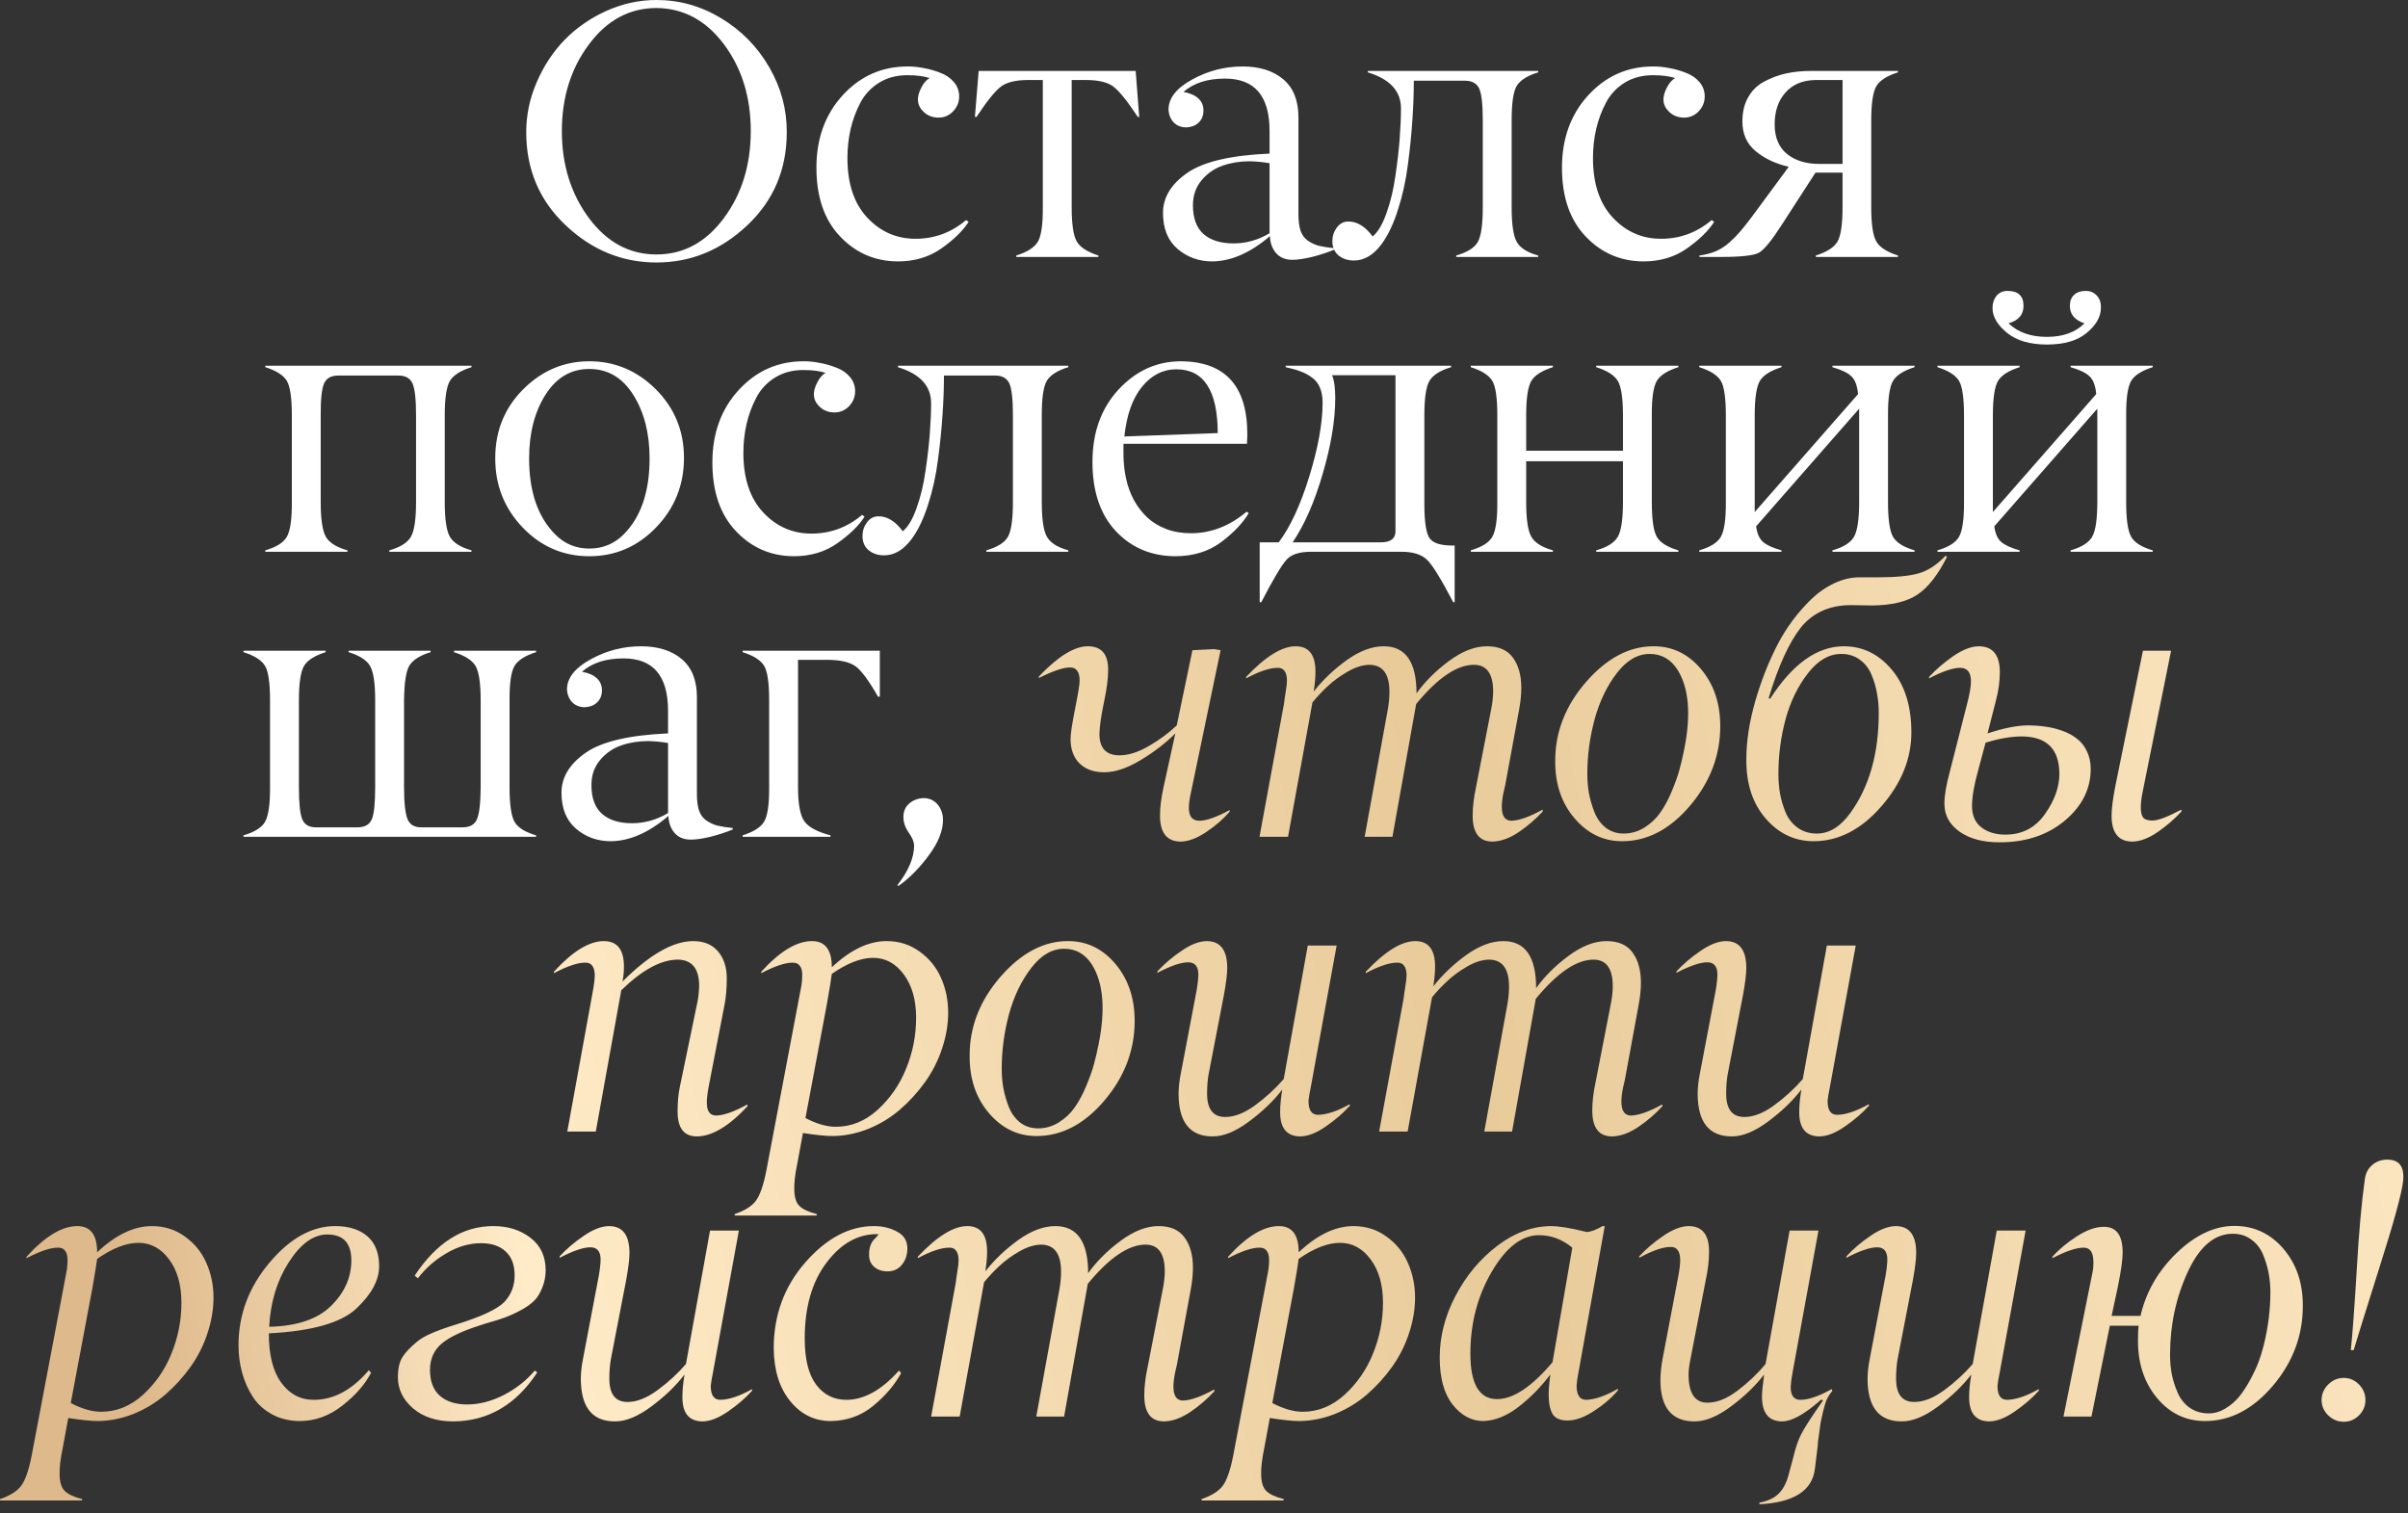
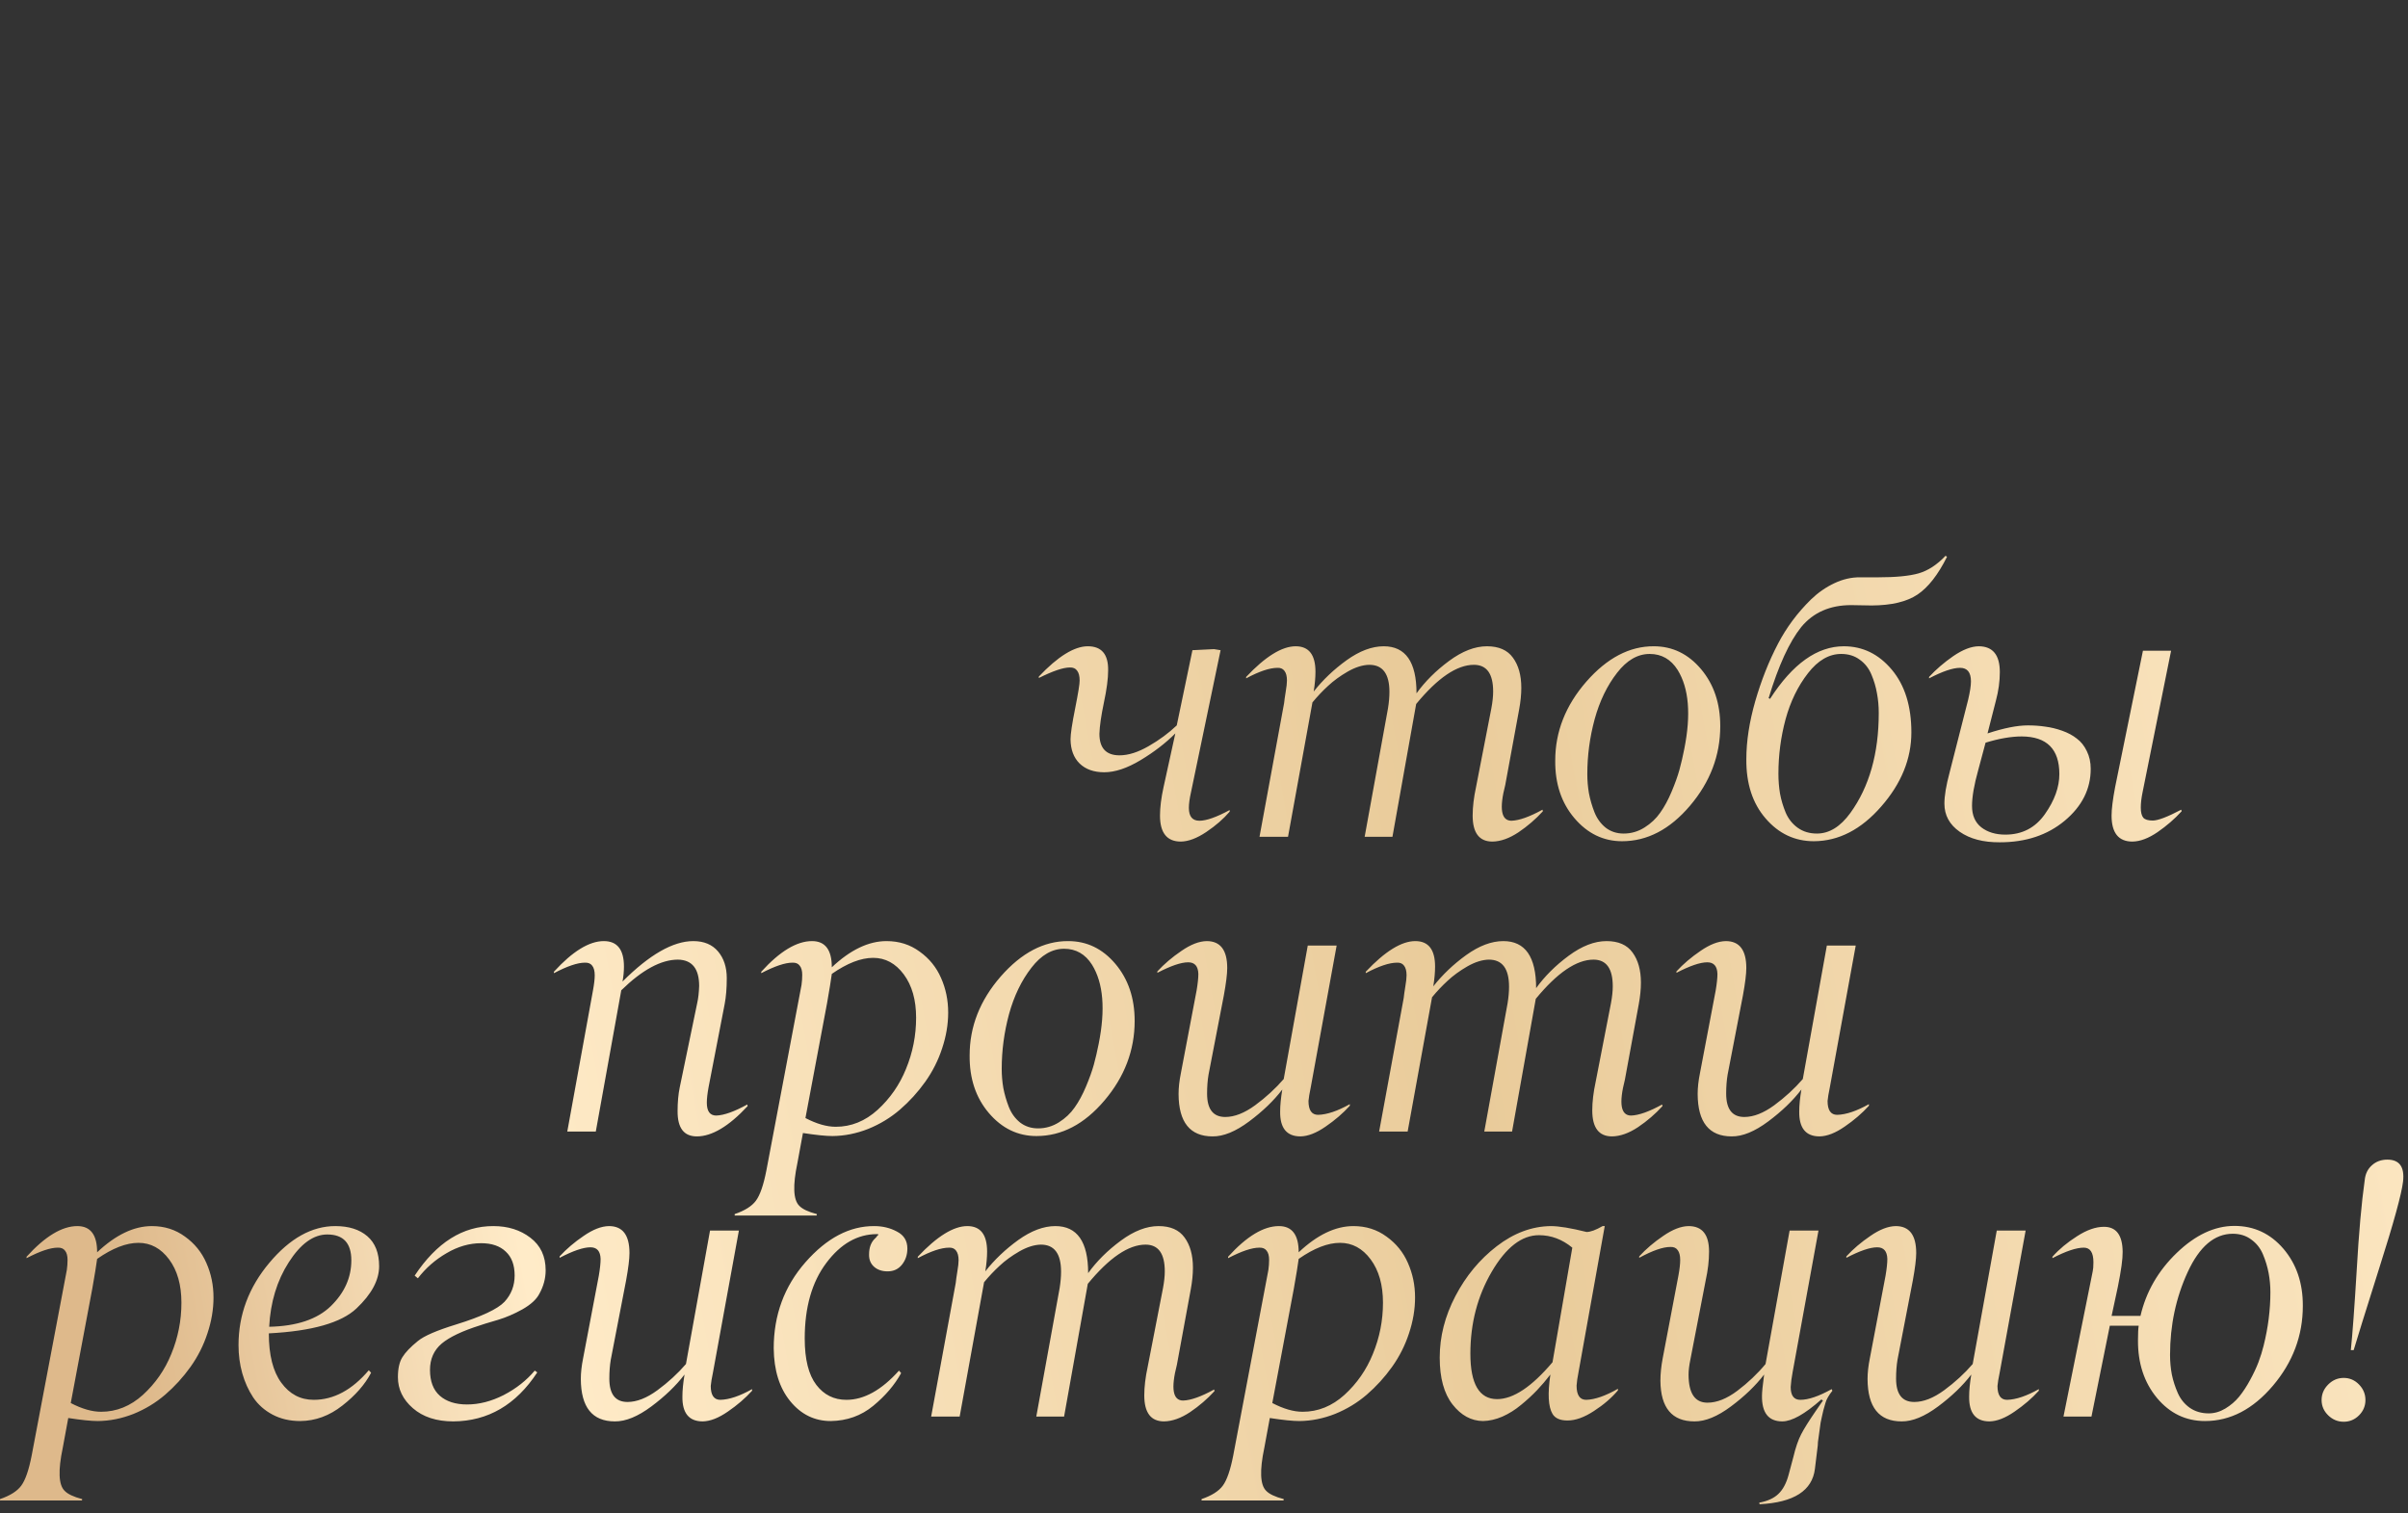
<svg xmlns="http://www.w3.org/2000/svg" width="245" height="154" viewBox="0 0 245 154" fill="none">
  <rect x="0" y="0" width="245" height="154" fill="#333333" stroke="none" />
-   <path d="M59.923 22.194C61.76 24.66 64.051 25.893 66.795 25.893C69.539 25.893 71.823 24.66 73.649 22.194C75.474 19.74 76.386 16.784 76.386 13.327C76.386 9.882 75.474 6.939 73.649 4.497C71.823 2.067 69.539 0.84 66.795 0.816C64.051 0.816 61.76 2.049 59.923 4.515C58.085 6.969 57.166 9.912 57.166 13.345C57.166 16.766 58.085 19.716 59.923 22.194ZM80.049 13.454C80.049 17.238 78.713 20.393 76.042 22.919C73.371 25.445 70.288 26.709 66.795 26.709C63.301 26.709 60.219 25.445 57.547 22.919C54.876 20.393 53.54 17.238 53.54 13.454C53.54 11.701 53.897 10.003 54.61 8.359C55.323 6.703 56.272 5.264 57.457 4.044C58.653 2.823 60.068 1.844 61.7 1.106C63.343 0.369 65.042 9.8411e-05 66.795 9.8411e-05C69.14 9.8411e-05 71.34 0.623 73.395 1.868C75.45 3.113 77.076 4.775 78.272 6.854C79.469 8.921 80.061 11.121 80.049 13.454ZM92.313 7.652C91.225 7.652 90.27 7.906 89.448 8.413C88.626 8.921 87.992 9.598 87.544 10.444C87.097 11.29 86.765 12.185 86.547 13.128C86.33 14.071 86.221 15.056 86.221 16.083C86.221 18.682 86.892 20.701 88.234 22.139C89.575 23.578 91.213 24.297 93.147 24.297C95.081 24.297 96.798 23.662 98.297 22.393L98.551 22.575C97.983 23.469 97.07 24.363 95.813 25.258C94.556 26.152 93.069 26.6 91.352 26.6C89.019 26.588 87.055 25.735 85.459 24.043C83.864 22.363 83.066 20.036 83.066 17.062C83.066 14.089 83.96 11.629 85.749 9.683C87.551 7.724 89.763 6.751 92.386 6.763C92.906 6.763 93.437 6.818 93.981 6.927C94.537 7.023 95.094 7.18 95.65 7.398C96.218 7.603 96.683 7.918 97.046 8.341C97.408 8.764 97.59 9.253 97.59 9.81C97.59 10.39 97.384 10.897 96.973 11.333C96.562 11.756 96.067 11.967 95.486 11.967C94.906 11.967 94.417 11.786 94.018 11.423C93.28 10.758 93.196 9.906 93.764 8.867C93.981 8.444 94.253 8.135 94.58 7.942C93.999 7.749 93.244 7.652 92.313 7.652ZM110.488 8.141H109.038V21.088C109.038 22.828 109.213 23.995 109.564 24.587C109.902 25.167 110.633 25.639 111.758 26.001V26.146H103.399V26.001C104.511 25.651 105.242 25.186 105.593 24.605C105.943 24.001 106.113 22.828 106.1 21.088V8.141H104.614C103.356 8.141 102.432 8.365 101.839 8.812C101.247 9.26 100.419 10.287 99.355 11.895H99.192L99.573 7.217H115.547L115.91 11.895H115.765C114.701 10.287 113.873 9.26 113.281 8.812C112.688 8.365 111.758 8.141 110.488 8.141ZM121.374 20.888C121.374 22.194 121.731 23.167 122.444 23.808C123.17 24.448 124.191 24.768 125.509 24.768C126.79 24.768 128.011 24.424 129.171 23.735V16.609C128.579 16.5 127.908 16.434 127.159 16.41C126.179 16.41 125.267 16.555 124.421 16.845C123.574 17.135 122.855 17.631 122.263 18.332C121.671 19.033 121.374 19.885 121.374 20.888ZM124.638 7.996C122.849 7.996 121.441 8.45 120.413 9.356C121.09 9.477 121.598 9.701 121.937 10.027C122.287 10.354 122.456 10.777 122.444 11.296C122.432 11.792 122.263 12.191 121.937 12.493C121.622 12.783 121.211 12.94 120.704 12.964C120.184 12.964 119.755 12.795 119.416 12.457C119.09 12.106 118.915 11.671 118.89 11.151C118.89 9.991 119.694 8.969 121.302 8.087C122.91 7.205 124.614 6.763 126.415 6.763C128.156 6.763 129.54 7.199 130.567 8.069C131.595 8.939 132.109 10.227 132.109 11.931V21.795C132.109 22.484 132.181 23.046 132.326 23.481C132.471 23.904 132.713 24.237 133.051 24.478C133.402 24.72 133.771 24.895 134.158 25.004C134.556 25.101 135.088 25.186 135.753 25.258V25.403C135.125 25.669 134.393 25.911 133.559 26.128C132.737 26.334 132.042 26.437 131.474 26.437C130.785 26.437 130.241 26.213 129.842 25.766C129.443 25.306 129.232 24.726 129.208 24.025C127.237 25.717 125.285 26.576 123.351 26.6C121.985 26.6 120.806 26.177 119.815 25.331C118.824 24.484 118.328 23.264 118.328 21.668C118.328 20.084 119.162 18.718 120.831 17.57C122.474 16.446 125.255 15.799 129.171 15.63V13.327C129.171 9.773 127.66 7.996 124.638 7.996ZM149.051 8.214H143.847C143.847 9.507 143.799 10.837 143.702 12.203C143.617 13.569 143.466 15.074 143.249 16.718C143.043 18.35 142.705 19.891 142.233 21.341C141.774 22.792 141.218 23.959 140.565 24.841C139.743 25.953 138.806 26.509 137.755 26.509C137.126 26.509 136.6 26.334 136.177 25.983C135.766 25.633 135.561 25.149 135.561 24.533C135.561 24.025 135.712 23.566 136.014 23.155C136.316 22.744 136.709 22.538 137.192 22.538C138.087 22.538 138.909 23.046 139.658 24.061C140.202 23.614 140.674 22.816 141.073 21.668C141.484 20.52 141.786 19.25 141.979 17.86C142.185 16.47 142.33 15.201 142.414 14.052C142.499 12.904 142.541 11.895 142.541 11.024C142.541 9.272 141.417 8.051 139.169 7.362V7.217H156.503V7.362C155.391 7.7 154.66 8.166 154.309 8.758C153.971 9.326 153.801 10.492 153.801 12.257V21.088C153.801 22.84 153.977 24.019 154.327 24.623C154.678 25.24 155.403 25.699 156.503 26.001V26.146H148.162V26.001C149.287 25.675 150.018 25.216 150.356 24.623C150.695 24.031 150.864 22.852 150.864 21.088V12.257C150.864 10.638 150.743 9.556 150.501 9.012C150.248 8.48 149.764 8.214 149.051 8.214ZM168.169 7.652C167.081 7.652 166.126 7.906 165.304 8.413C164.482 8.921 163.847 9.598 163.4 10.444C162.953 11.29 162.62 12.185 162.403 13.128C162.185 14.071 162.076 15.056 162.076 16.083C162.076 18.682 162.747 20.701 164.089 22.139C165.431 23.578 167.069 24.297 169.003 24.297C170.937 24.297 172.653 23.662 174.152 22.393L174.406 22.575C173.838 23.469 172.925 24.363 171.668 25.258C170.411 26.152 168.924 26.6 167.208 26.6C164.875 26.588 162.911 25.735 161.315 24.043C159.719 22.363 158.921 20.036 158.921 17.062C158.921 14.089 159.816 11.629 161.605 9.683C163.406 7.724 165.618 6.751 168.241 6.763C168.761 6.763 169.293 6.818 169.837 6.927C170.393 7.023 170.949 7.18 171.505 7.398C172.073 7.603 172.539 7.918 172.901 8.341C173.264 8.764 173.445 9.253 173.445 9.81C173.445 10.39 173.24 10.897 172.829 11.333C172.418 11.756 171.922 11.967 171.342 11.967C170.762 11.967 170.272 11.786 169.873 11.423C169.136 10.758 169.051 9.906 169.619 8.867C169.837 8.444 170.109 8.135 170.435 7.942C169.855 7.749 169.1 7.652 168.169 7.652ZM185.111 16.682H187.468V8.141H184.748C183.431 8.153 182.403 8.577 181.666 9.411C180.929 10.233 180.56 11.315 180.56 12.656C180.56 13.974 180.977 14.977 181.811 15.666C182.657 16.343 183.757 16.682 185.111 16.682ZM184.295 7.217H193.107V7.362C191.995 7.712 191.264 8.178 190.913 8.758C190.563 9.35 190.387 10.517 190.387 12.257V21.088C190.387 22.828 190.563 23.995 190.913 24.587C191.252 25.167 191.983 25.639 193.107 26.001V26.146H184.748V26.001C185.86 25.651 186.592 25.186 186.942 24.605C187.293 24.013 187.468 22.84 187.468 21.088V17.57H184.712L181.303 22.846C180.264 24.466 179.484 25.421 178.964 25.711C178.444 26.001 177.157 26.146 175.102 26.146H172.908V26.001C173.525 25.917 174.081 25.772 174.576 25.566C175.072 25.349 175.537 25.047 175.972 24.66C176.408 24.261 176.77 23.892 177.06 23.554C177.35 23.215 177.725 22.744 178.185 22.139L181.992 16.972C180.638 16.657 179.514 16.125 178.62 15.376C177.725 14.627 177.278 13.623 177.278 12.366C177.278 11.399 177.477 10.571 177.876 9.882C178.275 9.181 178.825 8.649 179.526 8.286C180.227 7.912 180.965 7.64 181.738 7.47C182.524 7.301 183.376 7.217 184.295 7.217ZM42.331 51.088V42.257C42.331 40.638 42.21 39.556 41.968 39.012C41.727 38.48 41.249 38.214 40.536 38.214H34.407C33.694 38.214 33.217 38.48 32.975 39.012C32.733 39.568 32.618 40.65 32.63 42.257V51.088C32.63 52.84 32.806 54.019 33.156 54.623C33.507 55.228 34.238 55.687 35.35 56.001V56.147H26.991V56.001C28.116 55.675 28.847 55.216 29.185 54.623C29.536 54.007 29.705 52.828 29.693 51.088V42.257C29.693 40.492 29.524 39.326 29.185 38.758C28.835 38.178 28.104 37.712 26.991 37.362V37.217H47.97V37.362C46.858 37.712 46.127 38.178 45.776 38.758C45.426 39.35 45.25 40.517 45.25 42.257V51.088C45.25 52.84 45.426 54.019 45.776 54.623C46.127 55.228 46.858 55.687 47.97 56.001V56.147H39.611V56.001C40.723 55.687 41.455 55.228 41.805 54.623C42.156 54.019 42.331 52.84 42.331 51.088ZM56.499 54.388C57.442 55.343 58.596 55.82 59.962 55.82C61.328 55.82 62.489 55.343 63.444 54.388C65.209 52.623 66.091 50.042 66.091 46.645C66.091 44.095 65.541 41.943 64.441 40.19C63.329 38.425 61.836 37.543 59.962 37.543C58.089 37.543 56.596 38.425 55.484 40.19C54.384 41.943 53.834 44.095 53.834 46.645C53.834 50.03 54.722 52.611 56.499 54.388ZM69.59 46.591C69.59 49.347 68.647 51.704 66.762 53.662C64.876 55.621 62.61 56.6 59.962 56.6C57.315 56.6 55.055 55.627 53.181 53.681C51.307 51.722 50.377 49.365 50.389 46.609C50.389 43.841 51.337 41.508 53.235 39.61C55.133 37.712 57.376 36.763 59.962 36.763C62.561 36.763 64.816 37.712 66.725 39.61C68.635 41.52 69.59 43.847 69.59 46.591ZM81.728 37.652C80.64 37.652 79.685 37.906 78.863 38.413C78.041 38.921 77.406 39.598 76.959 40.444C76.512 41.29 76.179 42.185 75.962 43.128C75.744 44.071 75.635 45.056 75.635 46.083C75.635 48.682 76.306 50.701 77.648 52.139C78.99 53.578 80.628 54.297 82.562 54.297C84.496 54.297 86.212 53.662 87.711 52.393L87.965 52.575C87.397 53.469 86.484 54.364 85.227 55.258C83.97 56.153 82.483 56.6 80.767 56.6C78.434 56.588 76.469 55.736 74.874 54.043C73.278 52.363 72.48 50.036 72.48 47.062C72.48 44.089 73.375 41.629 75.164 39.683C76.965 37.724 79.177 36.751 81.8 36.763C82.32 36.763 82.852 36.818 83.396 36.926C83.952 37.023 84.508 37.18 85.064 37.398C85.632 37.603 86.097 37.918 86.46 38.341C86.823 38.764 87.004 39.254 87.004 39.809C87.004 40.39 86.799 40.897 86.388 41.333C85.977 41.756 85.481 41.967 84.901 41.967C84.32 41.967 83.831 41.786 83.432 41.423C82.695 40.758 82.61 39.906 83.178 38.867C83.396 38.444 83.668 38.135 83.994 37.942C83.414 37.748 82.658 37.652 81.728 37.652ZM101.244 38.214H96.041C96.041 39.507 95.992 40.837 95.895 42.203C95.811 43.569 95.66 45.074 95.442 46.718C95.237 48.35 94.898 49.891 94.427 51.342C93.968 52.792 93.411 53.959 92.759 54.841C91.937 55.953 91 56.509 89.948 56.509C89.32 56.509 88.794 56.334 88.371 55.983C87.96 55.633 87.754 55.149 87.754 54.533C87.754 54.025 87.905 53.566 88.208 53.155C88.51 52.744 88.903 52.538 89.386 52.538C90.281 52.538 91.103 53.046 91.852 54.061C92.396 53.614 92.868 52.816 93.266 51.668C93.677 50.52 93.98 49.25 94.173 47.86C94.379 46.47 94.523 45.201 94.608 44.052C94.693 42.904 94.735 41.895 94.735 41.024C94.735 39.272 93.611 38.051 91.362 37.362V37.217H108.697V37.362C107.585 37.7 106.853 38.166 106.503 38.758C106.164 39.326 105.995 40.492 105.995 42.257V51.088C105.995 52.84 106.17 54.019 106.521 54.623C106.871 55.24 107.597 55.699 108.697 56.001V56.147H100.356V56.001C101.48 55.675 102.212 55.216 102.55 54.623C102.888 54.031 103.058 52.852 103.058 51.088V42.257C103.058 40.638 102.937 39.556 102.695 39.012C102.441 38.48 101.958 38.214 101.244 38.214ZM119.692 37.579C118.326 37.579 117.159 38.172 116.192 39.356C115.225 40.541 114.627 42.227 114.397 44.415L123.898 44.071C123.886 39.743 122.484 37.579 119.692 37.579ZM126.872 45.158H114.306V46.156C114.306 47.026 114.391 47.86 114.56 48.658C114.729 49.444 114.995 50.181 115.358 50.87C115.733 51.547 116.186 52.139 116.718 52.647C117.25 53.143 117.89 53.535 118.64 53.826C119.401 54.116 120.242 54.261 121.16 54.261C123.215 54.261 125.107 53.529 126.836 52.067L127.053 52.212C126.449 53.227 125.512 54.212 124.243 55.167C122.961 56.122 121.396 56.6 119.547 56.6C117.105 56.576 115.098 55.723 113.527 54.043C111.943 52.351 111.151 50.006 111.151 47.008C111.151 44.01 112.034 41.556 113.799 39.646C115.551 37.748 117.643 36.788 120.072 36.763C124.63 36.763 126.908 39.241 126.908 44.197C126.908 44.451 126.896 44.772 126.872 45.158ZM142.617 56.147H133.37C132.222 56.147 131.406 56.406 130.922 56.926C130.414 57.47 129.55 58.921 128.329 61.278H128.166V55.185H130.106C131.291 53.602 132.33 51.354 133.225 48.44C134.119 45.527 134.567 43.043 134.567 40.988C134.567 40.384 134.476 39.87 134.295 39.447C134.125 39.024 133.854 38.679 133.479 38.413C133.116 38.147 132.735 37.942 132.336 37.797C131.938 37.64 131.43 37.495 130.813 37.362V37.217H147.64V37.362C146.516 37.7 145.778 38.172 145.428 38.776C145.089 39.368 144.92 40.529 144.92 42.257V51.287C144.92 53.149 145.107 54.321 145.482 54.805C145.833 55.276 146.6 55.512 147.785 55.512H148.003V61.278H147.857C146.612 58.897 145.718 57.452 145.174 56.944C144.606 56.412 143.754 56.147 142.617 56.147ZM131.521 55.185H140.496C141.487 55.185 141.983 54.811 141.983 54.061V38.178H135.528C135.745 38.673 135.854 39.453 135.854 40.517C135.854 42.741 135.431 45.297 134.585 48.187C133.751 51.063 132.729 53.397 131.521 55.185ZM165.126 51.088V46.935H155.28V51.088C155.28 52.84 155.456 54.019 155.806 54.623C156.157 55.228 156.888 55.687 158 56.001V56.147H149.641V56.001C150.765 55.675 151.497 55.216 151.835 54.623C152.186 54.007 152.355 52.828 152.343 51.088V42.257C152.343 40.492 152.174 39.326 151.835 38.758C151.485 38.178 150.753 37.712 149.641 37.362V37.217H158V37.362C156.888 37.712 156.157 38.178 155.806 38.758C155.456 39.35 155.28 40.517 155.28 42.257V45.866H165.126V42.257C165.126 40.517 164.951 39.35 164.6 38.758C164.25 38.178 163.518 37.712 162.406 37.362V37.217H170.765V37.362C169.653 37.712 168.922 38.178 168.571 38.758C168.221 39.362 168.051 40.529 168.063 42.257V51.088C168.063 52.852 168.233 54.031 168.571 54.623C168.91 55.216 169.641 55.675 170.765 56.001V56.147H162.406V56.001C163.518 55.687 164.25 55.228 164.6 54.623C164.951 54.019 165.126 52.84 165.126 51.088ZM189.158 51.088V41.587L178.677 53.554C178.774 54.303 179.016 54.841 179.403 55.167C179.802 55.494 180.418 55.772 181.252 56.001V56.147H172.893V56.001C174.018 55.675 174.749 55.216 175.087 54.623C175.438 54.007 175.607 52.828 175.595 51.088V42.257C175.595 40.492 175.426 39.326 175.087 38.758C174.737 38.178 174.005 37.712 172.893 37.362V37.217H181.252V37.362C180.14 37.712 179.409 38.178 179.058 38.758C178.708 39.35 178.532 40.517 178.532 42.257V52.103L189.049 40.1C188.964 39.229 188.735 38.625 188.36 38.286C187.997 37.936 187.357 37.628 186.438 37.362V37.217H194.797V37.362C193.685 37.712 192.953 38.178 192.603 38.758C192.252 39.362 192.083 40.529 192.095 42.257V51.088C192.095 52.852 192.264 54.031 192.603 54.623C192.941 55.216 193.673 55.675 194.797 56.001V56.147H186.438V56.001C187.55 55.687 188.281 55.228 188.632 54.623C188.983 54.019 189.158 52.84 189.158 51.088ZM213.389 51.088V41.587L202.909 53.554C203.005 54.303 203.247 54.841 203.634 55.167C204.033 55.494 204.649 55.772 205.483 56.001V56.147H197.125V56.001C198.249 55.675 198.98 55.216 199.319 54.623C199.669 54.007 199.838 52.828 199.826 51.088V42.257C199.826 40.492 199.657 39.326 199.319 38.758C198.968 38.178 198.237 37.712 197.125 37.362V37.217H205.483V37.362C204.371 37.712 203.64 38.178 203.289 38.758C202.939 39.35 202.764 40.517 202.764 42.257V52.103L213.28 40.1C213.196 39.229 212.966 38.625 212.591 38.286C212.229 37.936 211.588 37.628 210.669 37.362V37.217H219.028V37.362C217.916 37.712 217.185 38.178 216.834 38.758C216.484 39.362 216.314 40.529 216.326 42.257V51.088C216.326 52.852 216.496 54.031 216.834 54.623C217.173 55.216 217.904 55.675 219.028 56.001V56.147H210.669V56.001C211.781 55.687 212.513 55.228 212.863 54.623C213.214 54.019 213.389 52.84 213.389 51.088ZM205.882 31.124C205.882 32.019 205.375 32.611 204.359 32.901C205.314 33.82 206.614 34.279 208.258 34.279C209.89 34.279 211.165 33.82 212.084 32.901C211.092 32.575 210.597 31.983 210.597 31.124C210.597 30.641 210.742 30.266 211.032 30C211.322 29.734 211.715 29.601 212.21 29.601C212.67 29.601 213.045 29.758 213.335 30.073C213.637 30.387 213.776 30.81 213.752 31.342C213.752 32.236 213.268 33.083 212.301 33.88C211.37 34.666 210.023 35.059 208.258 35.059C206.529 35.059 205.175 34.66 204.196 33.862C203.217 33.064 202.727 32.224 202.727 31.342C202.727 30.858 202.86 30.447 203.126 30.109C203.404 29.77 203.779 29.601 204.25 29.601C205.338 29.601 205.882 30.109 205.882 31.124ZM54.545 85.001V85.147H24.773V85.001C25.897 84.675 26.628 84.216 26.966 83.623C27.317 83.007 27.486 81.828 27.474 80.088V71.257C27.474 69.493 27.305 68.326 26.966 67.758C26.616 67.178 25.885 66.712 24.773 66.362V66.217H33.131V66.362C32.019 66.712 31.288 67.178 30.937 67.758C30.587 68.35 30.412 69.517 30.412 71.257V80.088C30.412 81.732 30.526 82.826 30.756 83.37C30.986 83.926 31.463 84.198 32.188 84.186H36.395C37.108 84.186 37.586 83.913 37.828 83.37C38.057 82.838 38.172 81.744 38.172 80.088V71.257C38.172 69.517 37.997 68.35 37.646 67.758C37.296 67.166 36.57 66.7 35.47 66.362V66.217H43.811V66.362C42.711 66.7 41.986 67.166 41.635 67.758C41.309 68.314 41.134 69.48 41.109 71.257V80.088C41.109 81.695 41.23 82.789 41.472 83.37C41.714 83.938 42.197 84.21 42.923 84.186H47.093C47.806 84.186 48.284 83.913 48.525 83.37C48.767 82.826 48.894 81.732 48.906 80.088V71.257C48.906 69.517 48.731 68.35 48.38 67.758C48.03 67.178 47.298 66.712 46.186 66.362V66.217H54.545V66.362C53.433 66.712 52.702 67.178 52.351 67.758C52.001 68.362 51.831 69.529 51.844 71.257V80.088C51.844 81.853 52.013 83.031 52.351 83.623C52.69 84.216 53.421 84.675 54.545 85.001ZM60.173 79.888C60.173 81.194 60.53 82.167 61.243 82.808C61.968 83.448 62.989 83.769 64.307 83.769C65.588 83.769 66.809 83.424 67.97 82.735V75.609C67.377 75.5 66.707 75.434 65.957 75.41C64.978 75.41 64.065 75.555 63.219 75.845C62.373 76.135 61.654 76.63 61.062 77.332C60.469 78.033 60.173 78.885 60.173 79.888ZM63.437 66.996C61.648 66.996 60.239 67.45 59.212 68.356C59.889 68.477 60.397 68.701 60.735 69.027C61.086 69.353 61.255 69.777 61.243 70.296C61.231 70.792 61.062 71.191 60.735 71.493C60.421 71.783 60.01 71.94 59.502 71.965C58.982 71.965 58.553 71.795 58.215 71.457C57.888 71.106 57.713 70.671 57.689 70.151C57.689 68.991 58.493 67.969 60.1 67.087C61.708 66.205 63.413 65.763 65.214 65.763C66.954 65.763 68.338 66.198 69.366 67.069C70.394 67.939 70.907 69.227 70.907 70.931V80.795C70.907 81.484 70.98 82.046 71.125 82.481C71.27 82.904 71.512 83.237 71.85 83.478C72.201 83.72 72.569 83.895 72.956 84.004C73.355 84.101 73.887 84.186 74.552 84.258V84.403C73.923 84.669 73.192 84.911 72.358 85.128C71.536 85.334 70.841 85.437 70.273 85.437C69.584 85.437 69.04 85.213 68.641 84.766C68.242 84.306 68.03 83.726 68.006 83.025C66.036 84.717 64.084 85.576 62.149 85.6C60.783 85.6 59.605 85.177 58.614 84.331C57.623 83.484 57.127 82.263 57.127 80.668C57.127 79.084 57.961 77.718 59.629 76.57C61.273 75.446 64.053 74.799 67.97 74.63V72.327C67.97 68.773 66.459 66.996 63.437 66.996ZM84.096 67.141H81.195V80.088C81.195 81.816 81.412 82.983 81.848 83.587C82.283 84.179 83.165 84.651 84.495 85.001V85.147H75.556V85.001C76.668 84.651 77.399 84.186 77.75 83.605C78.1 83.001 78.27 81.828 78.257 80.088V71.257C78.257 69.493 78.088 68.326 77.75 67.758C77.399 67.178 76.668 66.712 75.556 66.362V66.217H89.517V70.895H89.336C88.381 69.227 87.608 68.187 87.015 67.776C86.411 67.353 85.438 67.141 84.096 67.141ZM93.006 86.035C93.006 85.684 92.824 85.249 92.462 84.729C92.099 84.21 91.918 83.678 91.918 83.134C91.918 82.566 92.111 82.112 92.498 81.774C92.897 81.423 93.38 81.236 93.949 81.212C94.553 81.212 95.037 81.429 95.399 81.865C95.762 82.3 95.943 82.826 95.943 83.442C95.943 84.542 95.46 85.745 94.493 87.05C93.525 88.356 92.498 89.389 91.41 90.151L91.301 90.078C92.438 88.616 93.006 87.268 93.006 86.035Z" fill="white" />
  <path d="M118.023 82.989C118.023 82.155 118.144 81.188 118.386 80.088L119.583 74.63C118.592 75.621 117.413 76.528 116.047 77.35C114.681 78.172 113.448 78.583 112.348 78.583C111.296 78.583 110.462 78.287 109.846 77.694C109.242 77.102 108.933 76.28 108.921 75.228C108.921 74.696 109.078 73.645 109.393 72.073C109.707 70.49 109.858 69.547 109.846 69.245C109.846 68.797 109.761 68.465 109.592 68.247C109.435 68.018 109.187 67.909 108.849 67.921C108.172 67.921 107.12 68.278 105.694 68.991V68.846C107.64 66.791 109.302 65.763 110.68 65.763C112.082 65.763 112.771 66.579 112.747 68.211C112.747 69.057 112.602 70.157 112.312 71.511C112.034 72.841 111.883 73.892 111.859 74.666C111.859 76.129 112.542 76.86 113.907 76.86C114.802 76.86 115.793 76.546 116.881 75.917C117.969 75.289 118.918 74.588 119.728 73.814L121.323 66.162L123.517 66.053L124.188 66.162L121.178 80.614C121.033 81.254 120.961 81.786 120.961 82.209C120.961 83.079 121.317 83.515 122.031 83.515C122.744 83.515 123.771 83.152 125.113 82.427V82.59C124.485 83.327 123.693 84.016 122.738 84.657C121.783 85.298 120.919 85.624 120.145 85.636C118.731 85.636 118.023 84.754 118.023 82.989ZM130.94 69.245C130.94 68.809 130.856 68.483 130.686 68.266C130.529 68.048 130.294 67.945 129.979 67.957C129.181 67.957 128.118 68.314 126.788 69.027V68.882C128.746 66.803 130.427 65.763 131.829 65.763C133.171 65.763 133.841 66.628 133.841 68.356C133.841 68.936 133.781 69.607 133.66 70.369C134.591 69.184 135.709 68.121 137.015 67.178C138.332 66.235 139.589 65.763 140.786 65.763C143.01 65.763 144.122 67.359 144.122 70.55C144.993 69.341 146.099 68.241 147.44 67.25C148.782 66.259 150.064 65.763 151.284 65.763C152.493 65.763 153.376 66.15 153.932 66.924C154.5 67.697 154.784 68.719 154.784 69.988C154.784 70.665 154.711 71.396 154.566 72.182L153.152 79.87C152.523 82.3 152.735 83.515 153.787 83.515C154.572 83.49 155.624 83.116 156.942 82.39L156.978 82.554C156.253 83.351 155.425 84.065 154.494 84.693C153.563 85.31 152.681 85.624 151.847 85.636C150.505 85.636 149.834 84.754 149.834 82.989C149.834 82.118 149.949 81.151 150.178 80.088L151.738 72.073C151.859 71.421 151.919 70.852 151.919 70.369C151.919 68.556 151.266 67.649 149.961 67.649C148.232 67.649 146.274 68.979 144.086 71.638L141.674 85.147H138.846L141.221 72.073C141.318 71.469 141.366 70.913 141.366 70.405C141.366 68.568 140.683 67.649 139.317 67.649C138.64 67.661 137.909 67.891 137.123 68.338C136.35 68.785 135.685 69.269 135.129 69.789C134.573 70.296 134.041 70.858 133.533 71.475L131.049 85.147H128.148L130.65 71.547C130.674 71.294 130.729 70.907 130.813 70.387C130.898 69.891 130.94 69.511 130.94 69.245ZM165.035 85.6C163.138 85.6 161.524 84.82 160.194 83.261C158.864 81.701 158.212 79.743 158.236 77.386C158.236 74.461 159.288 71.789 161.391 69.372C163.506 66.954 165.797 65.751 168.263 65.763C170.161 65.763 171.762 66.537 173.068 68.084C174.373 69.632 175.026 71.566 175.026 73.886C175.026 76.872 173.999 79.574 171.944 81.992C169.901 84.397 167.598 85.6 165.035 85.6ZM161.5 78.764C161.5 79.417 161.554 80.064 161.663 80.704C161.784 81.345 161.971 81.992 162.225 82.644C162.479 83.285 162.86 83.811 163.367 84.222C163.887 84.621 164.497 84.82 165.199 84.82C165.96 84.82 166.667 84.615 167.32 84.204C167.973 83.793 168.505 83.291 168.916 82.699C169.339 82.106 169.726 81.393 170.076 80.559C170.427 79.725 170.693 78.982 170.874 78.329C171.055 77.664 171.218 76.963 171.363 76.225C172.065 72.72 171.841 70.037 170.693 68.175C170.004 67.087 169.055 66.543 167.846 66.543C166.625 66.543 165.519 67.184 164.528 68.465C163.512 69.77 162.751 71.348 162.243 73.198C161.747 75.035 161.5 76.89 161.5 78.764ZM180.944 78.728C180.944 79.429 180.998 80.106 181.107 80.758C181.228 81.411 181.421 82.058 181.687 82.699C181.965 83.339 182.376 83.853 182.92 84.24C183.464 84.627 184.111 84.82 184.861 84.82C186.118 84.82 187.254 84.119 188.269 82.717C190.191 80.057 191.152 76.667 191.152 72.545C191.152 71.856 191.092 71.191 190.971 70.55C190.862 69.909 190.675 69.275 190.409 68.646C190.143 68.006 189.744 67.498 189.212 67.123C188.692 66.736 188.064 66.543 187.326 66.543C186.094 66.543 184.969 67.196 183.954 68.501C182.926 69.819 182.165 71.384 181.669 73.198C181.186 74.999 180.944 76.842 180.944 78.728ZM187.598 65.763C189.52 65.763 191.146 66.555 192.476 68.139C193.806 69.722 194.471 71.85 194.471 74.521C194.471 77.217 193.449 79.731 191.406 82.064C189.363 84.409 187.079 85.588 184.552 85.6C182.606 85.6 180.968 84.826 179.639 83.279C178.309 81.744 177.656 79.731 177.68 77.241C177.68 75.428 177.982 73.463 178.587 71.348C179.203 69.221 179.977 67.268 180.908 65.491C181.331 64.681 181.82 63.902 182.376 63.152C182.932 62.403 183.561 61.684 184.262 60.995C184.975 60.306 185.767 59.756 186.637 59.345C187.508 58.934 188.384 58.734 189.267 58.746H191.08C192.881 58.746 194.253 58.613 195.196 58.347C196.163 58.069 197.082 57.471 197.952 56.552L198.097 56.661C197.178 58.498 196.175 59.78 195.087 60.505C193.999 61.23 192.452 61.599 190.445 61.611L188.342 61.575C186.19 61.575 184.498 62.318 183.265 63.805C182.056 65.316 180.95 67.728 179.947 71.04L180.092 71.112C182.389 67.546 184.891 65.763 187.598 65.763ZM214.84 82.989C214.84 82.336 214.96 81.369 215.202 80.088L218.031 66.217H220.896L217.995 80.614C217.874 81.206 217.813 81.726 217.813 82.173C217.813 82.656 217.898 83.001 218.067 83.206C218.236 83.4 218.557 83.496 219.028 83.496C219.56 83.496 220.527 83.128 221.929 82.39L221.966 82.554C221.264 83.327 220.448 84.034 219.518 84.675C218.599 85.304 217.747 85.624 216.961 85.636C215.547 85.636 214.84 84.754 214.84 82.989ZM200.533 69.335C200.533 68.417 200.165 67.957 199.427 67.957C198.69 67.957 197.638 68.314 196.272 69.027V68.882C196.974 68.121 197.796 67.413 198.738 66.761C199.693 66.108 200.552 65.775 201.313 65.763C202.752 65.763 203.471 66.64 203.471 68.392C203.471 69.335 203.338 70.302 203.072 71.294L202.22 74.63C203.876 74.086 205.242 73.814 206.318 73.814C206.946 73.814 207.538 73.856 208.095 73.941C208.663 74.013 209.237 74.152 209.817 74.358C210.397 74.563 210.893 74.829 211.304 75.156C211.727 75.47 212.065 75.893 212.319 76.425C212.585 76.957 212.718 77.561 212.718 78.238C212.718 80.281 211.836 82.04 210.071 83.515C208.318 84.977 206.118 85.709 203.471 85.709C201.791 85.721 200.431 85.364 199.391 84.639C198.352 83.913 197.832 82.959 197.832 81.774C197.832 80.976 198.007 79.924 198.358 78.619L200.243 71.221C200.437 70.399 200.533 69.77 200.533 69.335ZM204.033 84.929C205.737 84.929 207.079 84.234 208.058 82.844C209.037 81.454 209.527 80.094 209.527 78.764C209.527 76.225 208.252 74.95 205.701 74.938C204.625 74.938 203.398 75.15 202.02 75.573L201.277 78.347C200.854 79.858 200.642 81.079 200.642 82.01C200.642 82.965 200.957 83.69 201.585 84.186C202.226 84.681 203.042 84.929 204.033 84.929ZM60.51 99.245C60.51 98.809 60.425 98.483 60.256 98.266C60.099 98.048 59.851 97.945 59.512 97.957C58.763 97.957 57.711 98.314 56.357 99.027V98.882C58.255 96.803 59.948 95.763 61.434 95.763C62.8 95.763 63.483 96.628 63.483 98.356C63.483 98.852 63.435 99.359 63.338 99.879C66.082 97.135 68.482 95.763 70.537 95.763C71.625 95.763 72.465 96.114 73.057 96.815C73.649 97.516 73.945 98.423 73.945 99.535C73.945 100.55 73.873 101.433 73.728 102.182L72.096 110.613C71.975 111.266 71.915 111.798 71.915 112.209C71.915 113.079 72.235 113.515 72.876 113.515C73.661 113.49 74.713 113.116 76.031 112.39L76.067 112.554C74.157 114.609 72.434 115.636 70.899 115.636C69.582 115.636 68.929 114.778 68.941 113.061C68.941 112.155 69.014 111.351 69.159 110.65L70.936 102.073C71.044 101.602 71.111 101.022 71.135 100.333C71.135 98.568 70.416 97.673 68.977 97.649C67.261 97.649 65.339 98.689 63.211 100.768L60.618 115.146H57.717L60.328 100.804C60.449 100.151 60.51 99.632 60.51 99.245ZM85.031 114.657C86.603 114.657 88.023 114.083 89.292 112.934C90.561 111.774 91.522 110.39 92.175 108.782C92.864 107.114 93.209 105.373 93.209 103.56C93.209 101.747 92.791 100.278 91.957 99.154C91.123 98.03 90.084 97.468 88.839 97.468C87.594 97.468 86.192 98.012 84.632 99.1C84.547 99.74 84.384 100.744 84.143 102.11L81.949 113.768C83.085 114.361 84.112 114.657 85.031 114.657ZM83.073 123.687H74.75V123.542C75.778 123.191 76.497 122.738 76.908 122.182C77.331 121.614 77.688 120.58 77.978 119.081L81.55 100.224C81.598 99.873 81.622 99.535 81.622 99.208C81.622 98.785 81.538 98.471 81.368 98.266C81.211 98.048 80.963 97.945 80.625 97.957C79.876 97.957 78.818 98.314 77.452 99.027V98.882C79.338 96.803 81.06 95.763 82.62 95.763C83.961 95.763 84.632 96.652 84.632 98.429C86.518 96.652 88.373 95.763 90.199 95.763C91.48 95.763 92.604 96.12 93.571 96.833C94.55 97.534 95.276 98.429 95.747 99.517C96.231 100.605 96.472 101.777 96.472 103.034C96.472 104.231 96.267 105.446 95.856 106.679C95.457 107.9 94.883 109.036 94.133 110.088C93.384 111.139 92.526 112.082 91.559 112.916C90.604 113.738 89.528 114.391 88.331 114.875C87.134 115.346 85.925 115.588 84.705 115.6C84.028 115.6 83.024 115.497 81.695 115.292L81.133 118.338C80.649 120.634 80.71 122.085 81.314 122.689C81.628 123.028 82.227 123.312 83.109 123.542V123.614L83.073 123.687ZM105.455 115.6C103.557 115.6 101.943 114.82 100.613 113.261C99.284 111.701 98.631 109.743 98.655 107.386C98.655 104.461 99.707 101.789 101.81 99.372C103.925 96.954 106.216 95.751 108.682 95.763C110.58 95.763 112.182 96.537 113.487 98.084C114.793 99.632 115.445 101.566 115.445 103.886C115.445 106.872 114.418 109.574 112.363 111.992C110.32 114.397 108.017 115.6 105.455 115.6ZM101.919 108.764C101.919 109.417 101.973 110.063 102.082 110.704C102.203 111.345 102.39 111.992 102.644 112.644C102.898 113.285 103.279 113.811 103.786 114.222C104.306 114.621 104.917 114.82 105.618 114.82C106.379 114.82 107.086 114.615 107.739 114.204C108.392 113.793 108.924 113.291 109.335 112.699C109.758 112.106 110.145 111.393 110.495 110.559C110.846 109.725 111.112 108.982 111.293 108.329C111.474 107.664 111.638 106.963 111.783 106.226C112.484 102.72 112.26 100.036 111.112 98.175C110.423 97.087 109.474 96.543 108.265 96.543C107.044 96.543 105.938 97.184 104.947 98.465C103.931 99.77 103.17 101.348 102.662 103.197C102.167 105.035 101.919 106.89 101.919 108.764ZM123.376 115.636C121.079 115.636 119.925 114.198 119.913 111.321C119.913 110.68 119.991 109.973 120.148 109.199L121.744 100.804C121.865 100.091 121.925 99.523 121.925 99.1C121.901 98.314 121.557 97.921 120.892 97.921C120.166 97.921 119.121 98.278 117.755 98.991V98.846C118.444 98.096 119.26 97.401 120.203 96.761C121.146 96.108 122.004 95.775 122.777 95.763C124.168 95.763 124.863 96.676 124.863 98.501C124.863 99.106 124.748 100.036 124.518 101.294L122.959 109.362C122.862 109.943 122.814 110.583 122.814 111.284C122.814 112.868 123.43 113.66 124.663 113.66C125.606 113.66 126.621 113.261 127.709 112.463C128.809 111.653 129.776 110.765 130.611 109.798L133.058 96.217H135.996L133.367 110.613C133.234 111.254 133.155 111.726 133.131 112.028C133.131 112.971 133.457 113.442 134.11 113.442C135.017 113.418 136.092 113.055 137.337 112.354V112.517C136.648 113.279 135.826 113.986 134.872 114.639C133.929 115.292 133.076 115.624 132.315 115.636C130.913 115.636 130.224 114.79 130.248 113.098C130.248 112.481 130.32 111.738 130.465 110.867C129.595 112.004 128.471 113.085 127.093 114.113C125.715 115.14 124.476 115.648 123.376 115.636ZM143.11 99.245C143.11 98.809 143.026 98.483 142.856 98.266C142.699 98.048 142.464 97.945 142.149 97.957C141.352 97.957 140.288 98.314 138.958 99.027V98.882C140.916 96.803 142.597 95.763 143.999 95.763C145.341 95.763 146.011 96.628 146.011 98.356C146.011 98.936 145.951 99.607 145.83 100.369C146.761 99.184 147.879 98.121 149.185 97.178C150.502 96.235 151.759 95.763 152.956 95.763C155.18 95.763 156.292 97.359 156.292 100.55C157.163 99.341 158.269 98.241 159.61 97.25C160.952 96.259 162.234 95.763 163.454 95.763C164.663 95.763 165.546 96.15 166.102 96.924C166.67 97.697 166.954 98.719 166.954 99.988C166.954 100.665 166.881 101.396 166.736 102.182L165.322 109.87C164.693 112.3 164.905 113.515 165.957 113.515C166.742 113.49 167.794 113.116 169.112 112.39L169.148 112.554C168.423 113.351 167.595 114.065 166.664 114.693C165.733 115.31 164.851 115.624 164.017 115.636C162.675 115.636 162.004 114.754 162.004 112.989C162.004 112.118 162.119 111.151 162.348 110.088L163.908 102.073C164.029 101.421 164.089 100.852 164.089 100.369C164.089 98.556 163.436 97.649 162.131 97.649C160.402 97.649 158.444 98.979 156.256 101.638L153.844 115.146H151.016L153.391 102.073C153.488 101.469 153.536 100.913 153.536 100.405C153.536 98.568 152.853 97.649 151.487 97.649C150.81 97.661 150.079 97.891 149.293 98.338C148.52 98.785 147.855 99.269 147.299 99.789C146.743 100.296 146.211 100.858 145.703 101.475L143.219 115.146H140.318L142.82 101.547C142.844 101.294 142.899 100.907 142.983 100.387C143.068 99.891 143.11 99.511 143.11 99.245ZM176.19 115.636C173.893 115.636 172.739 114.198 172.727 111.321C172.727 110.68 172.805 109.973 172.962 109.199L174.558 100.804C174.679 100.091 174.739 99.523 174.739 99.1C174.715 98.314 174.371 97.921 173.706 97.921C172.981 97.921 171.935 98.278 170.569 98.991V98.846C171.258 98.096 172.074 97.401 173.017 96.761C173.96 96.108 174.818 95.775 175.592 95.763C176.982 95.763 177.677 96.676 177.677 98.501C177.677 99.106 177.562 100.036 177.332 101.294L175.773 109.362C175.676 109.943 175.628 110.583 175.628 111.284C175.628 112.868 176.244 113.66 177.477 113.66C178.42 113.66 179.436 113.261 180.524 112.463C181.624 111.653 182.591 110.765 183.425 109.798L185.872 96.217H188.81L186.181 110.613C186.048 111.254 185.969 111.726 185.945 112.028C185.945 112.971 186.271 113.442 186.924 113.442C187.831 113.418 188.907 113.055 190.152 112.354V112.517C189.463 113.279 188.641 113.986 187.686 114.639C186.743 115.292 185.891 115.624 185.129 115.636C183.727 115.636 183.038 114.79 183.062 113.098C183.062 112.481 183.135 111.738 183.28 110.867C182.409 112.004 181.285 113.085 179.907 114.113C178.529 115.14 177.29 115.648 176.19 115.636ZM10.282 143.657C11.853 143.657 13.273 143.083 14.543 141.934C15.812 140.774 16.773 139.39 17.426 137.782C18.115 136.114 18.459 134.373 18.459 132.56C18.459 130.747 18.042 129.278 17.208 128.154C16.374 127.03 15.334 126.468 14.089 126.468C12.844 126.468 11.442 127.012 9.883 128.1C9.798 128.74 9.635 129.744 9.393 131.11L7.199 142.768C8.335 143.361 9.363 143.657 10.282 143.657ZM8.323 152.687H0.001V152.542C1.028 152.191 1.747 151.738 2.158 151.182C2.581 150.614 2.938 149.58 3.228 148.081L6.8 129.224C6.849 128.873 6.873 128.535 6.873 128.208C6.873 127.785 6.788 127.471 6.619 127.266C6.462 127.048 6.214 126.945 5.875 126.957C5.126 126.957 4.068 127.314 2.702 128.027V127.882C4.588 125.803 6.311 124.763 7.87 124.763C9.212 124.763 9.883 125.652 9.883 127.429C11.768 125.652 13.624 124.763 15.449 124.763C16.73 124.763 17.855 125.12 18.822 125.833C19.801 126.534 20.526 127.429 20.998 128.517C21.481 129.605 21.723 130.777 21.723 132.034C21.723 133.231 21.517 134.446 21.106 135.679C20.707 136.9 20.133 138.036 19.384 139.088C18.634 140.139 17.776 141.082 16.809 141.916C15.854 142.738 14.778 143.391 13.582 143.875C12.385 144.346 11.176 144.588 9.955 144.6C9.278 144.6 8.275 144.497 6.945 144.292L6.383 147.338C5.9 149.634 5.96 151.085 6.564 151.689C6.879 152.028 7.477 152.312 8.36 152.542V152.614L8.323 152.687ZM33.661 132.905C35.051 131.551 35.746 129.997 35.746 128.245C35.746 126.492 34.93 125.616 33.298 125.616C31.896 125.616 30.59 126.558 29.381 128.444C28.185 130.306 27.52 132.494 27.387 135.008C30.191 134.948 32.283 134.246 33.661 132.905ZM30.542 144.6C29.49 144.6 28.553 144.382 27.731 143.947C26.909 143.512 26.251 142.926 25.755 142.188C25.271 141.451 24.903 140.635 24.649 139.74C24.395 138.834 24.268 137.879 24.268 136.876C24.268 133.781 25.314 130.989 27.405 128.499C29.496 126.008 31.733 124.763 34.114 124.763C35.492 124.763 36.58 125.108 37.378 125.797C38.175 126.486 38.574 127.501 38.574 128.843C38.574 130.257 37.807 131.69 36.272 133.14C34.724 134.603 31.751 135.449 27.351 135.679C27.351 137.879 27.774 139.553 28.62 140.701C29.466 141.862 30.566 142.442 31.92 142.442C33.951 142.442 35.818 141.439 37.523 139.432L37.758 139.686C37.13 140.883 36.157 141.995 34.839 143.022C33.522 144.062 32.089 144.588 30.542 144.6ZM51.328 132.469C52.017 131.72 52.362 130.825 52.362 129.786C52.362 128.722 52.059 127.912 51.455 127.356C50.863 126.788 50.029 126.504 48.953 126.504C47.756 126.504 46.584 126.842 45.435 127.519C44.287 128.184 43.314 129.036 42.516 130.076L42.19 129.804C44.426 126.431 47.097 124.751 50.204 124.763C51.679 124.763 52.93 125.156 53.957 125.942C54.997 126.728 55.517 127.834 55.517 129.26C55.517 130.094 55.299 130.898 54.864 131.672C54.574 132.228 54.005 132.747 53.159 133.231C52.313 133.702 51.485 134.059 50.675 134.301C49.563 134.627 48.953 134.815 48.844 134.863C47.043 135.431 45.743 136.048 44.946 136.712C44.148 137.389 43.749 138.284 43.749 139.396C43.749 140.556 44.081 141.433 44.746 142.025C45.423 142.617 46.348 142.914 47.52 142.914C48.753 142.914 49.998 142.593 51.255 141.953C52.513 141.3 53.564 140.472 54.41 139.468L54.664 139.65C52.501 142.95 49.654 144.612 46.124 144.636C44.408 144.636 43.036 144.189 42.008 143.294C40.993 142.412 40.485 141.36 40.485 140.139C40.485 139.269 40.636 138.592 40.938 138.109C41.241 137.613 41.766 137.063 42.516 136.459C43.144 135.939 44.444 135.377 46.414 134.772C48.989 133.974 50.627 133.207 51.328 132.469ZM62.559 144.636C60.262 144.636 59.108 143.198 59.095 140.321C59.095 139.68 59.174 138.973 59.331 138.199L60.927 129.804C61.048 129.091 61.108 128.523 61.108 128.1C61.084 127.314 60.739 126.921 60.075 126.921C59.349 126.921 58.304 127.278 56.938 127.991V127.846C57.627 127.096 58.443 126.401 59.386 125.761C60.328 125.108 61.187 124.775 61.96 124.763C63.35 124.763 64.045 125.676 64.045 127.501C64.045 128.106 63.931 129.036 63.701 130.294L62.142 138.362C62.045 138.943 61.996 139.583 61.996 140.284C61.996 141.868 62.613 142.66 63.846 142.66C64.789 142.66 65.804 142.261 66.892 141.463C67.992 140.653 68.959 139.765 69.793 138.798L72.241 125.217H75.178L72.549 139.613C72.416 140.254 72.338 140.726 72.314 141.028C72.314 141.971 72.64 142.442 73.293 142.442C74.199 142.418 75.275 142.055 76.52 141.354V141.517C75.831 142.279 75.009 142.986 74.054 143.639C73.111 144.292 72.259 144.624 71.498 144.636C70.096 144.636 69.406 143.79 69.431 142.098C69.431 141.481 69.503 140.738 69.648 139.867C68.778 141.004 67.654 142.085 66.276 143.113C64.898 144.14 63.659 144.648 62.559 144.636ZM84.523 144.6C82.879 144.6 81.507 143.929 80.407 142.587C79.307 141.245 78.745 139.45 78.721 137.202C78.721 133.817 79.797 130.898 81.949 128.444C84.112 125.978 86.445 124.751 88.948 124.763C89.806 124.763 90.579 124.951 91.268 125.325C91.969 125.688 92.32 126.262 92.32 127.048C92.32 127.677 92.139 128.221 91.776 128.68C91.413 129.139 90.924 129.369 90.307 129.369C89.751 129.369 89.298 129.218 88.948 128.916C88.585 128.601 88.41 128.178 88.422 127.646C88.422 126.933 88.633 126.383 89.056 125.996C89.153 125.912 89.226 125.821 89.274 125.724L89.383 125.652C89.383 125.603 89.334 125.579 89.238 125.579C87.255 125.579 85.533 126.558 84.07 128.517C82.607 130.463 81.876 133.026 81.876 136.205C81.876 138.32 82.269 139.892 83.055 140.919C83.828 141.934 84.85 142.442 86.119 142.442C87.908 142.442 89.691 141.451 91.468 139.468L91.686 139.722C91.021 140.931 90.072 142.043 88.839 143.059C87.618 144.062 86.179 144.576 84.523 144.6ZM97.531 128.245C97.531 127.81 97.446 127.483 97.277 127.266C97.12 127.048 96.884 126.945 96.57 126.957C95.772 126.957 94.708 127.314 93.379 128.027V127.882C95.337 125.803 97.017 124.763 98.419 124.763C99.761 124.763 100.432 125.628 100.432 127.356C100.432 127.936 100.372 128.607 100.251 129.369C101.181 128.184 102.3 127.121 103.605 126.178C104.923 125.235 106.18 124.763 107.377 124.763C109.601 124.763 110.713 126.359 110.713 129.55C111.583 128.341 112.689 127.241 114.031 126.25C115.373 125.259 116.654 124.763 117.875 124.763C119.084 124.763 119.966 125.15 120.522 125.924C121.09 126.697 121.374 127.719 121.374 128.988C121.374 129.665 121.302 130.396 121.157 131.182L119.743 138.87C119.114 141.3 119.326 142.515 120.377 142.515C121.163 142.49 122.215 142.116 123.532 141.39L123.568 141.554C122.843 142.351 122.015 143.065 121.084 143.693C120.154 144.31 119.271 144.624 118.437 144.636C117.095 144.636 116.424 143.754 116.424 141.989C116.424 141.118 116.539 140.151 116.769 139.088L118.328 131.073C118.449 130.421 118.51 129.852 118.51 129.369C118.51 127.556 117.857 126.649 116.551 126.649C114.823 126.649 112.864 127.979 110.677 130.638L108.265 144.146H105.436L107.812 131.073C107.908 130.469 107.957 129.913 107.957 129.405C107.957 127.568 107.274 126.649 105.908 126.649C105.231 126.661 104.5 126.891 103.714 127.338C102.94 127.785 102.275 128.269 101.719 128.789C101.163 129.296 100.631 129.858 100.124 130.475L97.64 144.146H94.739L97.241 130.547C97.265 130.294 97.319 129.907 97.404 129.387C97.489 128.891 97.531 128.511 97.531 128.245ZM132.533 143.657C134.104 143.657 135.524 143.083 136.794 141.934C138.063 140.774 139.024 139.39 139.677 137.782C140.366 136.114 140.71 134.373 140.71 132.56C140.71 130.747 140.293 129.278 139.459 128.154C138.625 127.03 137.585 126.468 136.34 126.468C135.095 126.468 133.693 127.012 132.134 128.1C132.049 128.74 131.886 129.744 131.644 131.11L129.45 142.768C130.586 143.361 131.614 143.657 132.533 143.657ZM130.574 152.687H122.252V152.542C123.279 152.191 123.998 151.738 124.409 151.182C124.832 150.614 125.189 149.58 125.479 148.081L129.051 129.224C129.1 128.873 129.124 128.535 129.124 128.208C129.124 127.785 129.039 127.471 128.87 127.266C128.713 127.048 128.465 126.945 128.126 126.957C127.377 126.957 126.319 127.314 124.953 128.027V127.882C126.839 125.803 128.562 124.763 130.121 124.763C131.463 124.763 132.134 125.652 132.134 127.429C134.019 125.652 135.875 124.763 137.7 124.763C138.981 124.763 140.106 125.12 141.073 125.833C142.052 126.534 142.777 127.429 143.249 128.517C143.732 129.605 143.974 130.777 143.974 132.034C143.974 133.231 143.768 134.446 143.357 135.679C142.958 136.9 142.384 138.036 141.635 139.088C140.885 140.139 140.027 141.082 139.06 141.916C138.105 142.738 137.029 143.391 135.833 143.875C134.636 144.346 133.427 144.588 132.206 144.6C131.529 144.6 130.526 144.497 129.196 144.292L128.634 147.338C128.151 149.634 128.211 151.085 128.815 151.689C129.13 152.028 129.728 152.312 130.611 152.542V152.614L130.574 152.687ZM156.582 125.688C154.83 125.688 153.228 126.927 151.777 129.405C150.327 131.883 149.602 134.663 149.602 137.746C149.602 140.828 150.508 142.37 152.321 142.37C153.965 142.37 155.845 141.118 157.96 138.616L159.973 126.957C158.946 126.111 157.815 125.688 156.582 125.688ZM157.779 124.763C158.613 124.763 159.828 124.963 161.424 125.362C161.823 125.362 162.367 125.162 163.056 124.763H163.273L160.608 139.613C160.499 140.157 160.432 140.617 160.408 140.992C160.408 141.959 160.735 142.442 161.387 142.442C162.27 142.418 163.346 142.043 164.615 141.318V141.481C163.974 142.243 163.158 142.944 162.167 143.584C161.188 144.225 160.293 144.545 159.484 144.545C158.734 144.545 158.226 144.322 157.96 143.875C157.525 143.149 157.453 141.813 157.743 139.867C157.308 140.435 156.854 140.967 156.383 141.463C155.912 141.959 155.374 142.454 154.769 142.95C154.177 143.445 153.542 143.844 152.865 144.146C152.188 144.437 151.53 144.588 150.889 144.6C149.692 144.588 148.659 144.026 147.788 142.914C146.918 141.801 146.483 140.212 146.483 138.145C146.483 136.005 147.015 133.92 148.078 131.889C149.142 129.846 150.544 128.154 152.285 126.812C154.026 125.47 155.857 124.788 157.779 124.763ZM181.339 144.636C179.937 144.636 179.248 143.766 179.272 142.025C179.272 141.674 179.345 140.955 179.49 139.867C178.62 141.004 177.495 142.085 176.117 143.113C174.739 144.14 173.5 144.648 172.4 144.636C170.116 144.636 168.961 143.258 168.937 140.502C168.937 139.789 169.016 139.021 169.173 138.199L170.769 129.804C170.889 129.151 170.95 128.619 170.95 128.208C170.95 127.761 170.865 127.429 170.696 127.211C170.539 126.981 170.291 126.873 169.953 126.885C169.191 126.885 168.133 127.253 166.779 127.991V127.846C167.468 127.096 168.284 126.401 169.227 125.761C170.17 125.108 171.028 124.775 171.802 124.763C173.192 124.763 173.887 125.628 173.887 127.356C173.887 128.275 173.772 129.254 173.543 130.294L171.983 138.362C171.862 138.955 171.802 139.456 171.802 139.867C171.802 141.777 172.443 142.732 173.724 142.732C174.679 142.732 175.694 142.327 176.77 141.517C177.858 140.695 178.813 139.789 179.635 138.798L182.083 125.217H185.02L182.391 139.613C182.282 140.194 182.216 140.701 182.192 141.137C182.192 142.007 182.518 142.442 183.171 142.442C183.993 142.442 185.057 142.079 186.362 141.354L186.435 141.517C186.06 141.989 185.824 142.406 185.727 142.768C185.631 143.131 185.558 143.385 185.51 143.53C185.486 143.603 185.437 143.814 185.365 144.165C185.292 144.503 185.25 144.703 185.238 144.763C185.19 145.126 185.159 145.343 185.147 145.416C185.099 145.827 185.057 146.135 185.02 146.34C184.972 146.618 184.948 146.866 184.948 147.084L184.658 149.459C184.392 151.683 182.518 152.886 179.037 153.067L179 152.977V152.904C179.847 152.747 180.493 152.451 180.941 152.016C181.4 151.581 181.744 150.94 181.974 150.094L182.464 148.262C182.693 147.295 182.959 146.522 183.261 145.942C183.564 145.361 184.047 144.588 184.712 143.621C185.196 142.92 185.449 142.551 185.474 142.515L185.31 142.406C183.63 143.893 182.307 144.636 181.339 144.636ZM193.477 144.636C191.18 144.636 190.026 143.198 190.013 140.321C190.013 139.68 190.092 138.973 190.249 138.199L191.845 129.804C191.966 129.091 192.026 128.523 192.026 128.1C192.002 127.314 191.657 126.921 190.993 126.921C190.267 126.921 189.222 127.278 187.856 127.991V127.846C188.545 127.096 189.361 126.401 190.304 125.761C191.246 125.108 192.105 124.775 192.878 124.763C194.268 124.763 194.963 125.676 194.963 127.501C194.963 128.106 194.849 129.036 194.619 130.294L193.06 138.362C192.963 138.943 192.915 139.583 192.915 140.284C192.915 141.868 193.531 142.66 194.764 142.66C195.707 142.66 196.722 142.261 197.81 141.463C198.91 140.653 199.877 139.765 200.711 138.798L203.159 125.217H206.097L203.467 139.613C203.334 140.254 203.256 140.726 203.232 141.028C203.232 141.971 203.558 142.442 204.211 142.442C205.117 142.418 206.193 142.055 207.438 141.354V141.517C206.749 142.279 205.927 142.986 204.972 143.639C204.029 144.292 203.177 144.624 202.416 144.636C201.014 144.636 200.325 143.79 200.349 142.098C200.349 141.481 200.421 140.738 200.566 139.867C199.696 141.004 198.572 142.085 197.194 143.113C195.816 144.14 194.577 144.648 193.477 144.636ZM220.79 137.873C220.79 138.562 220.851 139.227 220.972 139.867C221.105 140.508 221.31 141.143 221.588 141.771C221.866 142.388 222.271 142.883 222.803 143.258C223.347 143.633 223.988 143.82 224.725 143.82C225.305 143.82 225.867 143.657 226.411 143.331C226.955 143.004 227.427 142.599 227.826 142.116C228.224 141.62 228.593 141.058 228.932 140.429C229.282 139.789 229.566 139.184 229.784 138.616C230.001 138.036 230.177 137.474 230.31 136.93C230.769 135.093 230.999 133.279 230.999 131.49C230.999 130.825 230.938 130.173 230.817 129.532C230.696 128.891 230.503 128.257 230.237 127.628C229.971 127 229.572 126.498 229.04 126.123C228.521 125.736 227.898 125.543 227.173 125.543C225.311 125.543 223.782 126.842 222.585 129.441C221.389 132.04 220.79 134.851 220.79 137.873ZM212.994 128.444C212.994 127.453 212.667 126.957 212.014 126.957C211.253 126.957 210.189 127.314 208.823 128.027V127.882C209.5 127.121 210.334 126.425 211.325 125.797C212.317 125.156 213.229 124.836 214.063 124.836C215.321 124.836 215.955 125.688 215.967 127.392C215.979 128.094 215.816 129.278 215.478 130.946C215.103 132.735 214.891 133.721 214.843 133.902H217.78C218.349 131.448 219.582 129.308 221.479 127.483C223.377 125.658 225.329 124.745 227.336 124.745C229.331 124.745 230.993 125.519 232.322 127.066C233.652 128.625 234.311 130.566 234.299 132.886C234.299 135.908 233.283 138.616 231.253 141.01C229.222 143.403 226.919 144.6 224.344 144.6C222.398 144.6 220.772 143.82 219.467 142.261C218.161 140.689 217.514 138.731 217.527 136.386C217.527 135.697 217.551 135.201 217.599 134.899H214.662L212.794 144.146H209.947L212.921 129.369C212.969 129.175 212.994 128.867 212.994 128.444ZM240.017 144.02C239.582 144.455 239.062 144.672 238.458 144.672C237.853 144.672 237.328 144.455 236.88 144.02C236.433 143.584 236.209 143.065 236.209 142.46C236.209 141.856 236.433 141.33 236.88 140.883C237.328 140.435 237.853 140.212 238.458 140.212C239.062 140.212 239.582 140.435 240.017 140.883C240.452 141.33 240.67 141.856 240.67 142.46C240.67 143.065 240.452 143.584 240.017 144.02ZM242.9 118C244.133 118 244.665 118.744 244.496 120.23C244.351 121.487 243.547 124.413 242.084 129.006C240.622 133.636 239.751 136.428 239.473 137.383H239.183C239.352 135.763 239.552 133.056 239.781 129.26C239.999 125.44 240.271 122.382 240.597 120.085C240.658 119.457 240.9 118.955 241.323 118.58C241.746 118.194 242.272 118 242.9 118Z" fill="url(#paint0_linear_174_336)" />
  <defs>
    <linearGradient id="paint0_linear_174_336" x1="-10.99" y1="2.146" x2="235.308" y2="-42.794" gradientUnits="userSpaceOnUse">
      <stop stop-color="#DEB98B" />
      <stop offset="0.162" stop-color="#FFEBC8" />
      <stop offset="0.555" stop-color="#E9CB9A" />
      <stop offset="1" stop-color="#FFEBC8" />
    </linearGradient>
  </defs>
</svg>